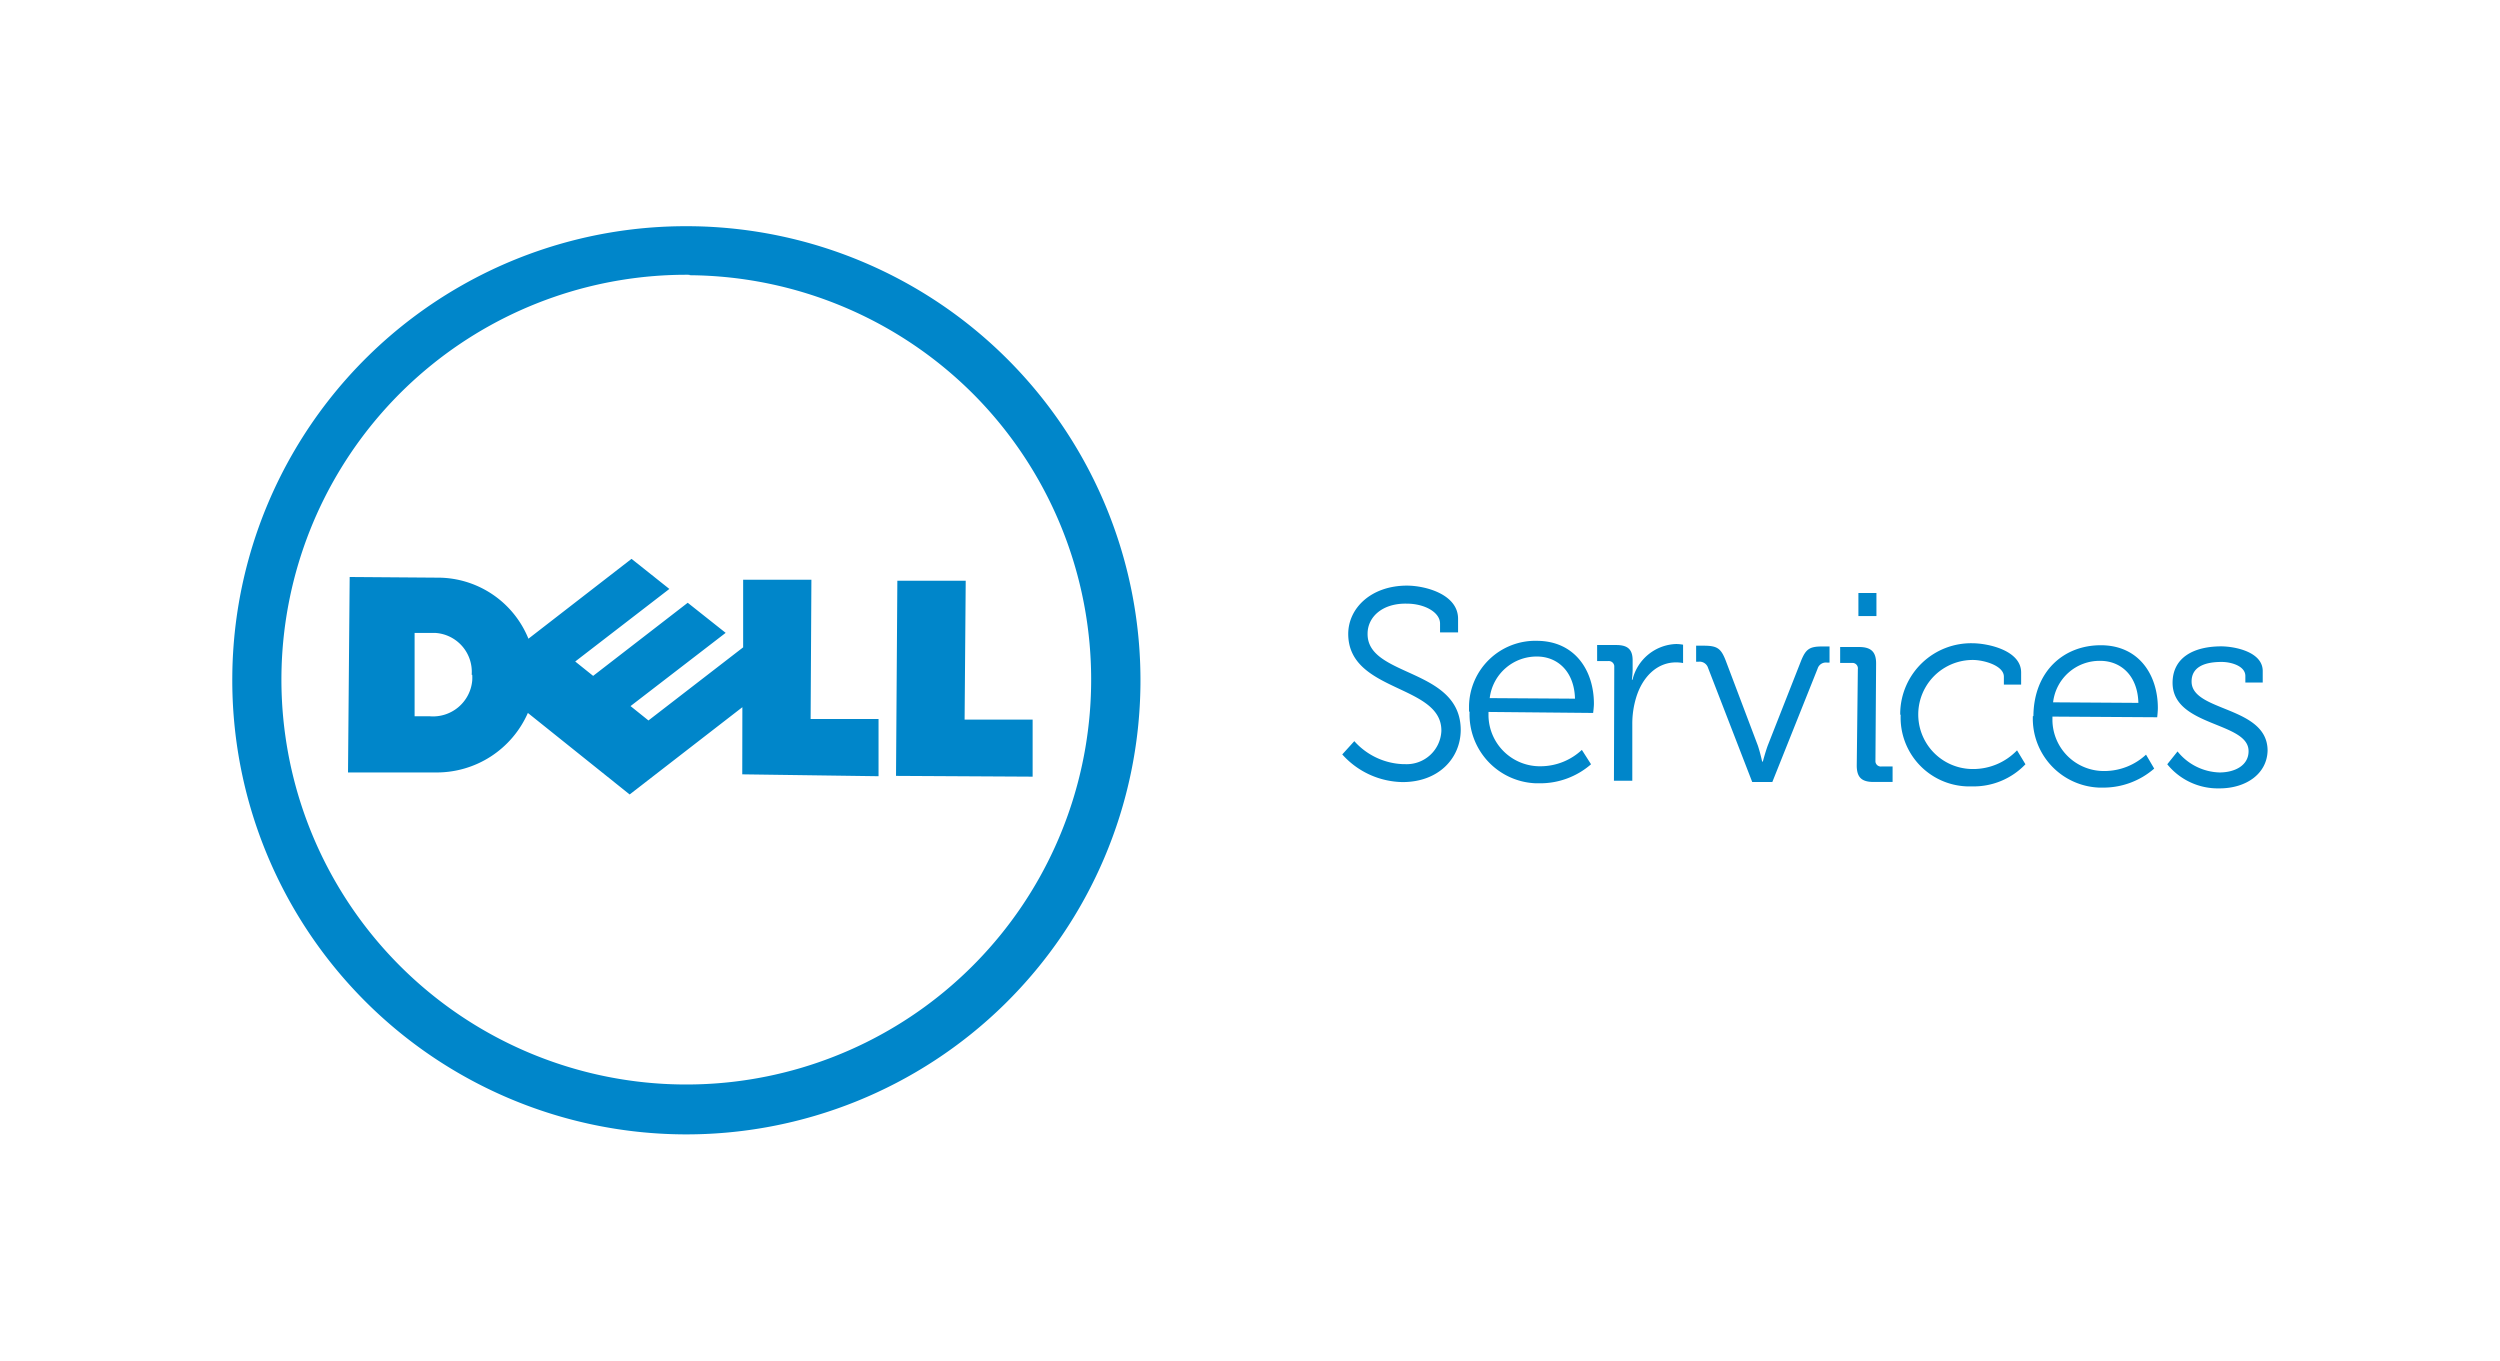
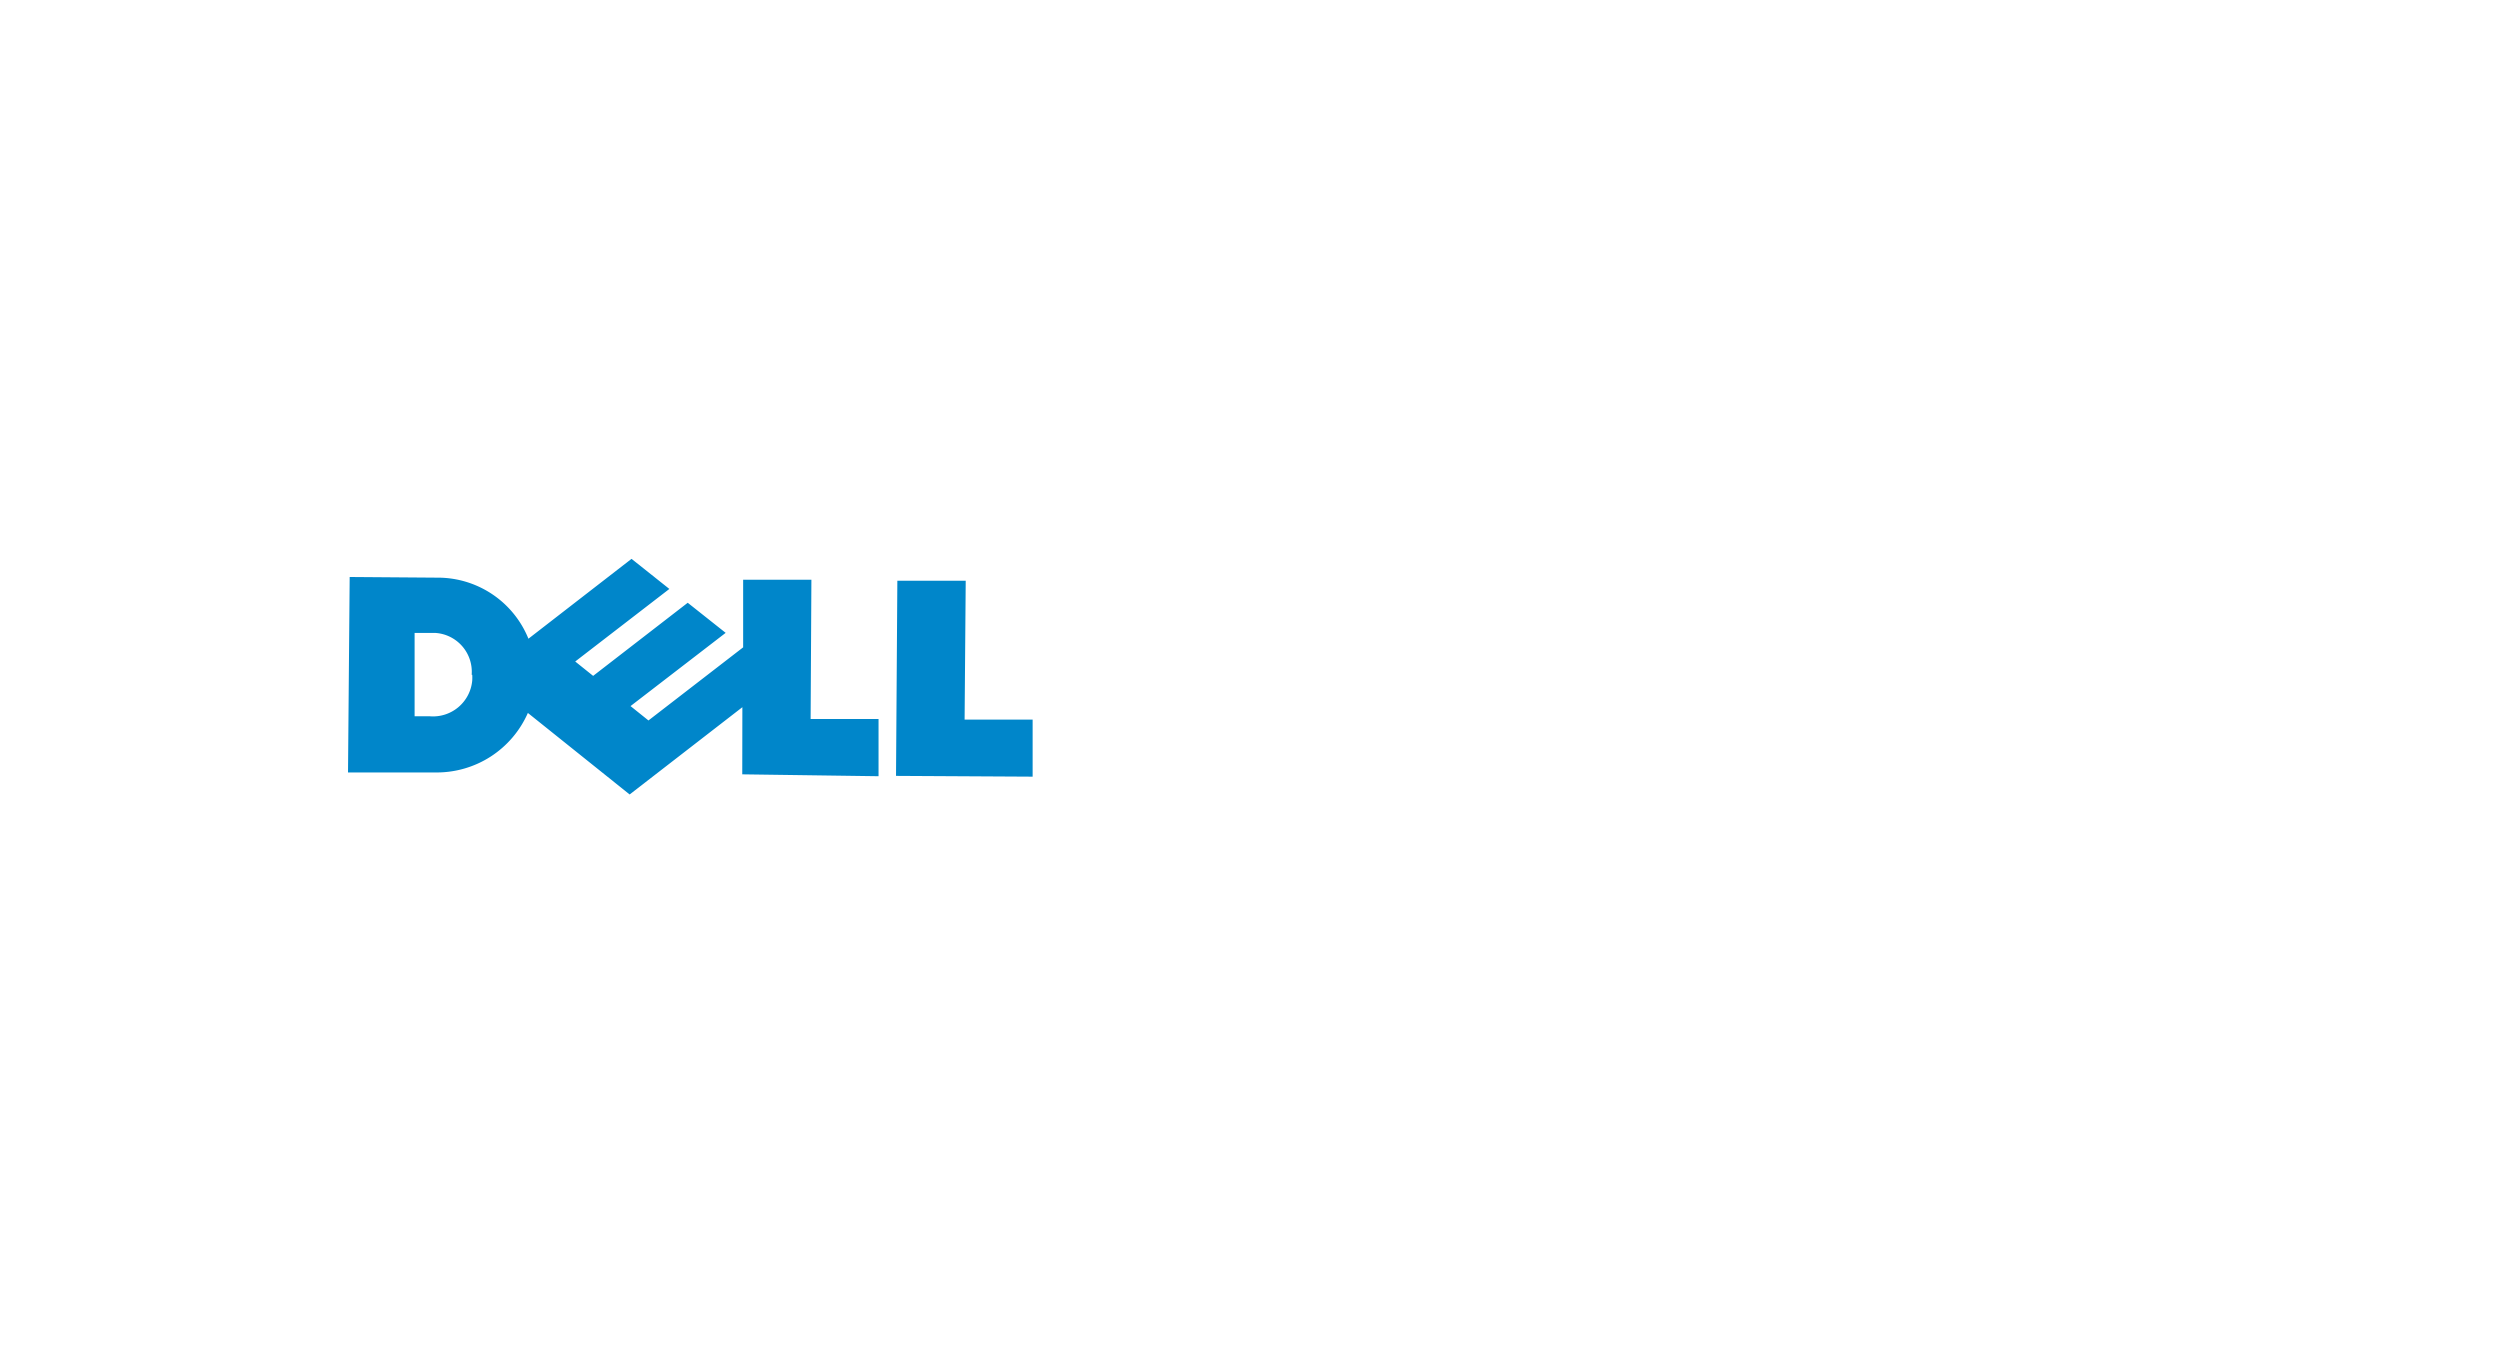
<svg xmlns="http://www.w3.org/2000/svg" id="Layer_1" data-name="Layer 1" viewBox="0 0 226 123">
  <defs>
    <style>.cls-1{fill:none;}.cls-2{clip-path:url(#clip-path);}.cls-3{fill:#0086ca;}</style>
    <clipPath id="clip-path">
      <rect class="cls-1" x="-514.17" y="-461.67" width="694.35" height="430.67" />
    </clipPath>
  </defs>
  <g class="cls-2">
    <g id="effect">
-       <rect id="Rectangle_488" data-name="Rectangle 488" class="cls-1" x="-513.96" y="-480.86" width="808.29" height="500.39" />
-     </g>
+       </g>
  </g>
  <g id="dell_services" data-name="dell services">
    <g id="Group_1678" data-name="Group 1678">
-       <path id="Path_1558" data-name="Path 1558" class="cls-3" d="M33.43,32.4h0m29-11.95A41.05,41.05,0,1,1,21,61.17h0A41,41,0,0,1,62.35,20.45h0m28.8,12.39h0m-28.83-8A36.6,36.6,0,1,0,88.16,35.8a36.62,36.62,0,0,0-25.8-10.92" />
-     </g>
+       </g>
    <g id="Group_1679" data-name="Group 1679">
      <path id="Path_1559" data-name="Path 1559" class="cls-3" d="M87.2,65.05l6.15,0,0,5.16L81,70.14l.12-17.64,6.18,0ZM67.11,63.93,56.92,71.82l-9.2-7.37a9,9,0,0,1-8.34,5.38l-7.92,0,.15-17.67,7.93.06a8.84,8.84,0,0,1,8.23,5.52l9.32-7.22,3.42,2.72L52,59.8l1.62,1.3,8.55-6.61,3.43,2.72L57,63.83l1.62,1.3,8.56-6.61,0-6.11,6.17,0L73.28,65l6.14,0,0,5.17L67.1,70ZM42.64,61a3.52,3.52,0,0,0-3.24-3.78H37.48l0,7.53h1.35a3.56,3.56,0,0,0,3.86-3.23,4.51,4.51,0,0,0,0-.52" />
    </g>
-     <path id="Path_1560" data-name="Path 1560" class="cls-3" d="M195.92,69.09a5.89,5.89,0,0,0,4.71,2.18c2.46,0,4.31-1.35,4.36-3.41,0-4.06-6.89-3.49-6.87-6.26,0-1.2,1-1.77,2.74-1.76.8,0,2.12.35,2.12,1.27v.59h1.57V60.66c0-1.72-2.48-2.22-3.74-2.23-2.49,0-4.4,1-4.41,3.29,0,4,6.89,3.51,6.87,6.19,0,1.29-1.24,1.92-2.63,1.92a5.05,5.05,0,0,1-3.79-1.9Zm-10.32-5.6a4.23,4.23,0,0,1,4.26-3.75c1.82,0,3.38,1.28,3.45,3.8Zm-1.83,1.25a6.24,6.24,0,0,0,6,6.46h.38a7,7,0,0,0,4.59-1.72L194,68.22a5.53,5.53,0,0,1-3.73,1.48,4.65,4.65,0,0,1-4.73-4.56c0-.12,0-.24,0-.36l9.47.06s.06-.52.06-.83c0-3-1.71-5.66-5.12-5.68s-6.1,2.38-6.13,6.41m-12-.11a6.22,6.22,0,0,0,6,6.46h.44a6.48,6.48,0,0,0,4.84-2l-.76-1.26a5.49,5.49,0,0,1-4,1.69,4.93,4.93,0,0,1,0-9.86c1,0,2.82.51,2.81,1.52v.71h1.56v-1.1c0-2-3-2.63-4.37-2.64a6.41,6.41,0,0,0-6.56,6.27v.17m-3.93,4.61c0,1.05.42,1.48,1.49,1.49h1.75V69.29h-1a.49.49,0,0,1-.55-.43v-.1l.06-8.79c0-1-.42-1.47-1.5-1.48h-1.75v1.44h1.06a.49.49,0,0,1,.54.43.14.14,0,0,1,0,.09ZM168,55.69h1.63V53.61H168Zm-9.6,15,1.82,0,4.09-10.24a.78.78,0,0,1,.86-.55h.22V58.44h-.65c-1.16,0-1.5.23-1.94,1.34l-3,7.63c-.22.61-.44,1.44-.44,1.44h-.06s-.18-.83-.39-1.45l-2.9-7.67c-.43-1.11-.76-1.36-2-1.36h-.68v1.45h.22a.8.8,0,0,1,.86.56Zm-12.5-.11h1.66l0-5.16a8.12,8.12,0,0,1,.36-2.4c.56-1.81,1.86-3.15,3.61-3.14a3.26,3.26,0,0,1,.62.06V58.28a3.49,3.49,0,0,0-.65-.06,4.2,4.2,0,0,0-3.92,3.23h-.06a7.12,7.12,0,0,0,.07-.92V59.7c0-1-.45-1.39-1.49-1.39l-1.72,0v1.45h1a.5.5,0,0,1,.55.44v.09Zm-11.23-7.47a4.27,4.27,0,0,1,4.27-3.76c1.81,0,3.37,1.29,3.44,3.81Zm-1.82,1.24a6.23,6.23,0,0,0,6,6.46h.39a7,7,0,0,0,4.59-1.72L143,67.79a5.48,5.48,0,0,1-3.7,1.48,4.65,4.65,0,0,1-4.74-4.55c0-.12,0-.24,0-.36l9.46.09s.07-.55.07-.83c0-3-1.71-5.66-5.12-5.69a6,6,0,0,0-6.17,5.88c0,.17,0,.34,0,.5M121.34,68.2a7.46,7.46,0,0,0,5.46,2.5c3.22,0,5.23-2.12,5.25-4.7,0-5.65-8.48-4.76-8.42-8.72,0-1.48,1.31-2.76,3.55-2.71,1.6,0,3,.78,3,1.8v.8h1.63V55.94c0-2.24-3-3-4.62-3-3.2,0-5.3,2-5.31,4.36,0,5.32,8.48,4.54,8.42,8.78a3.14,3.14,0,0,1-3.26,3h-.17A6.21,6.21,0,0,1,122.43,67Z" />
  </g>
</svg>